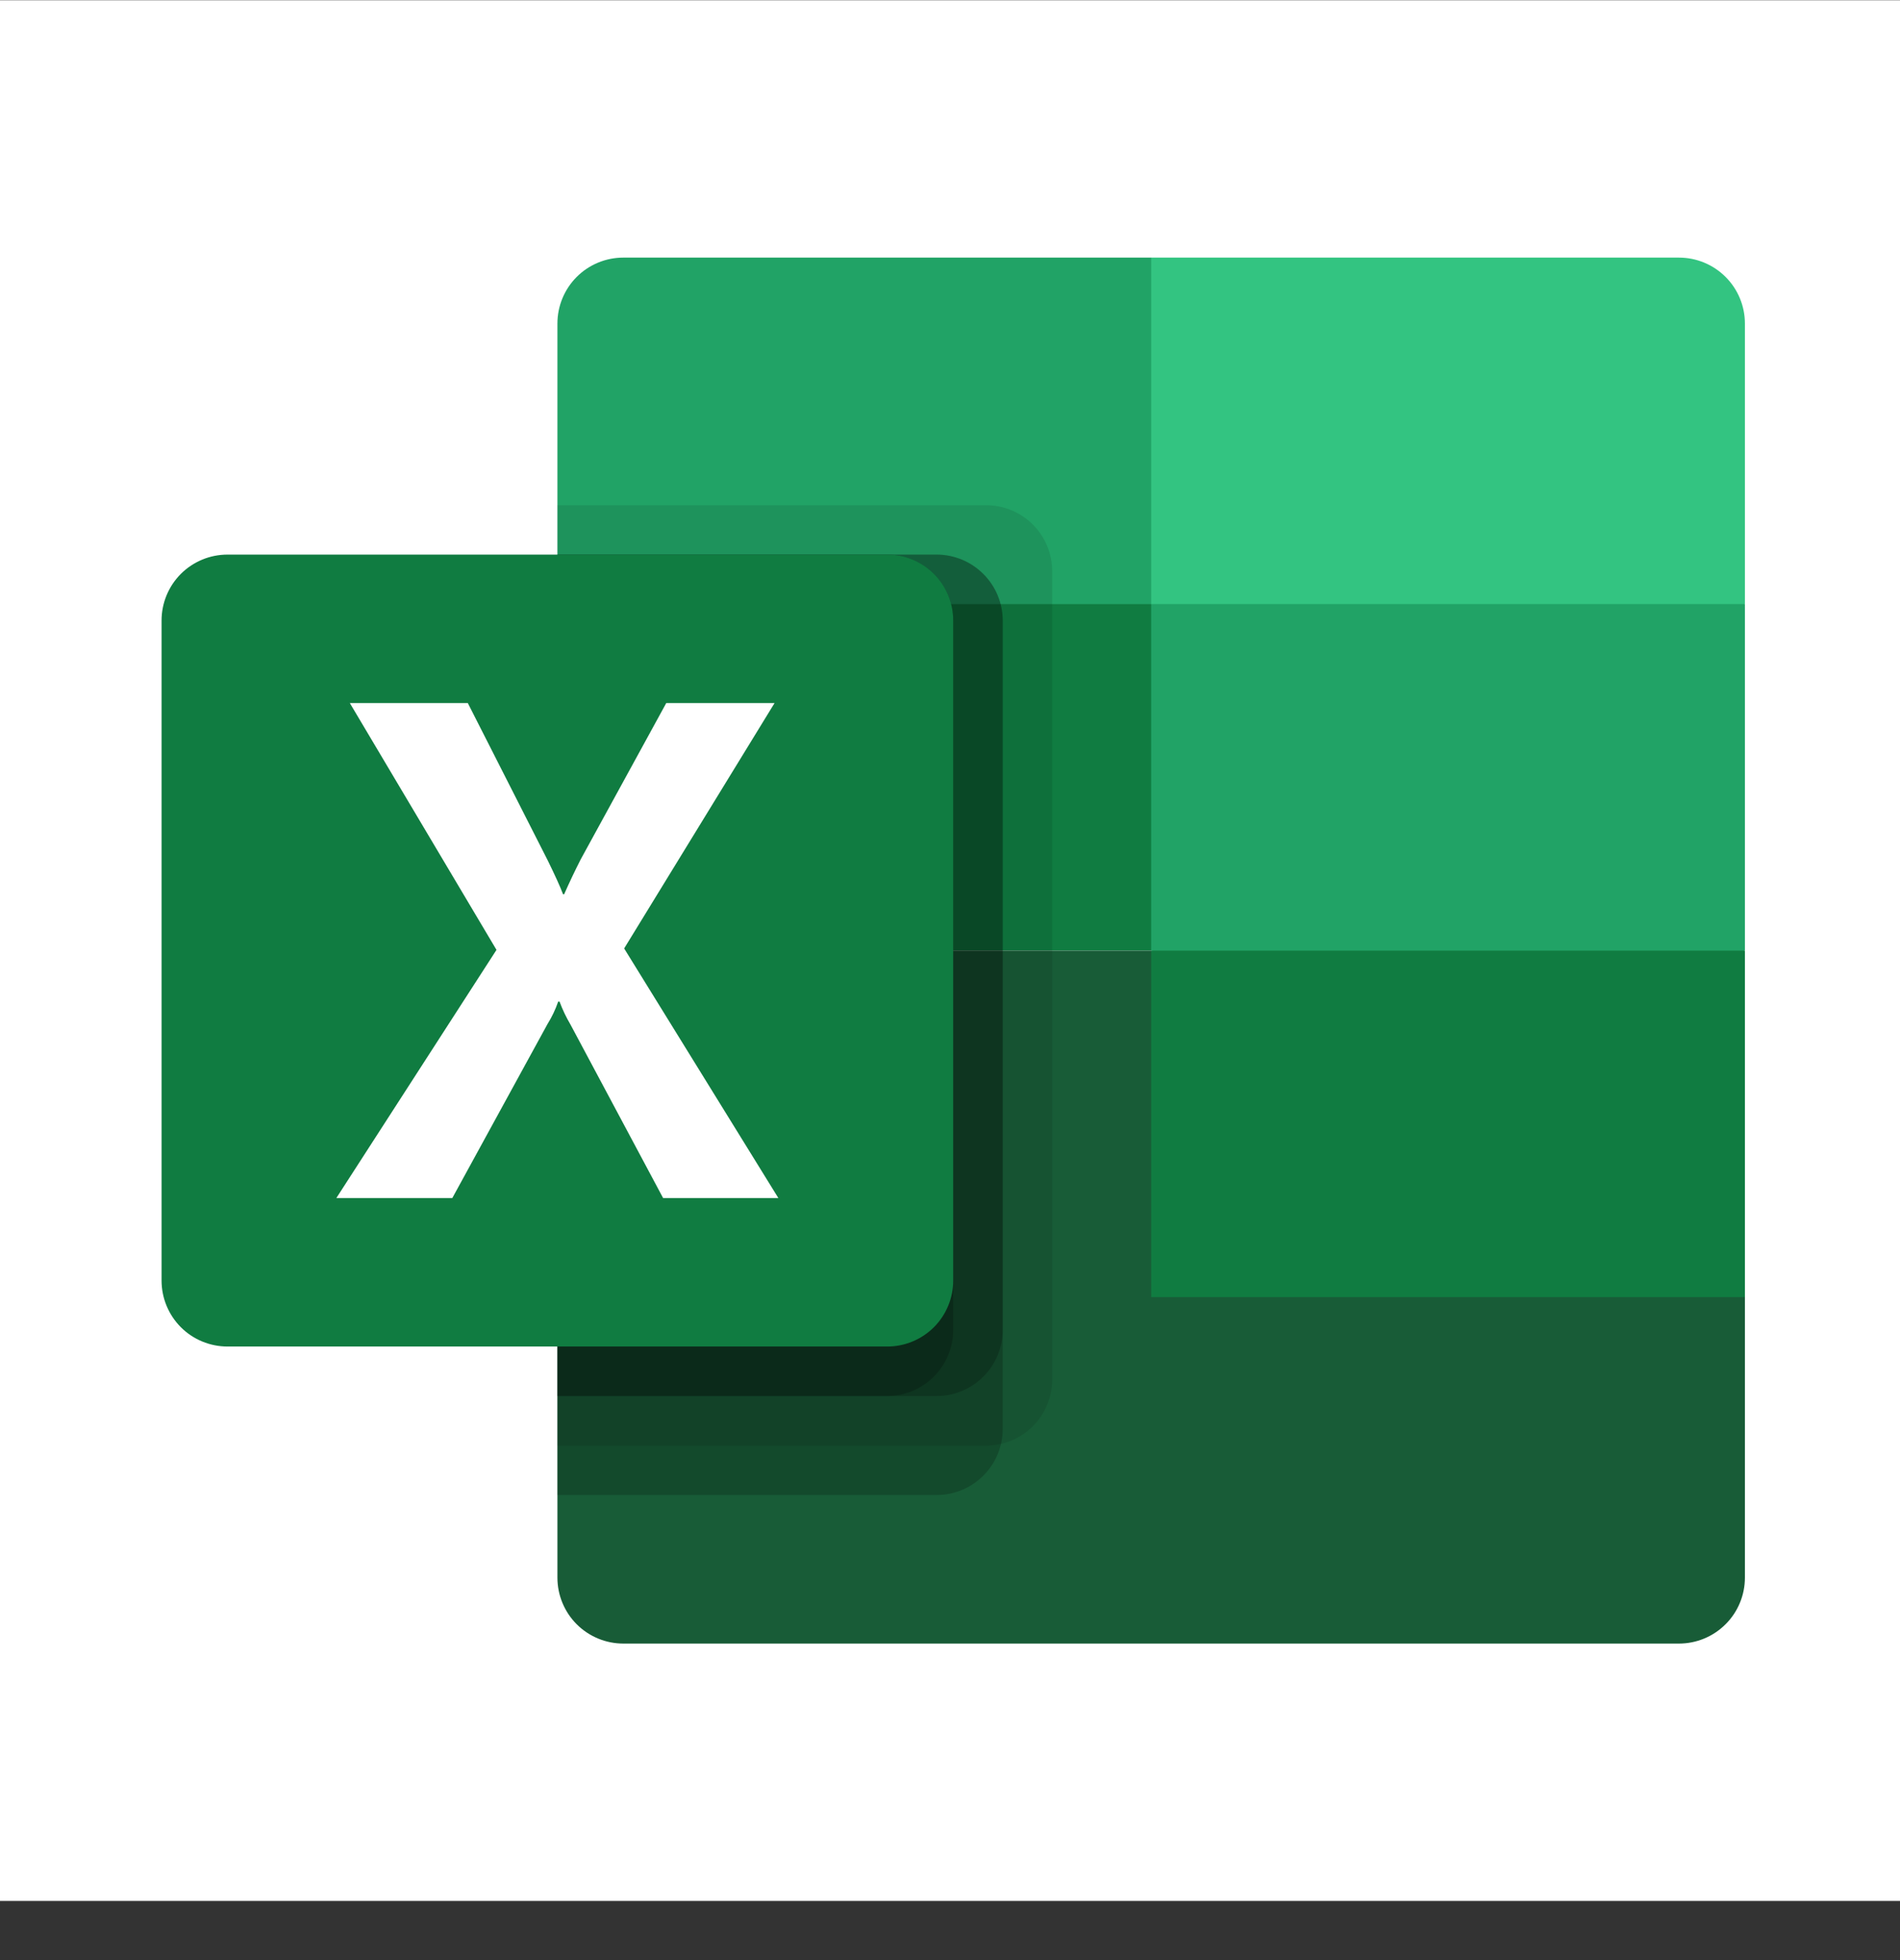
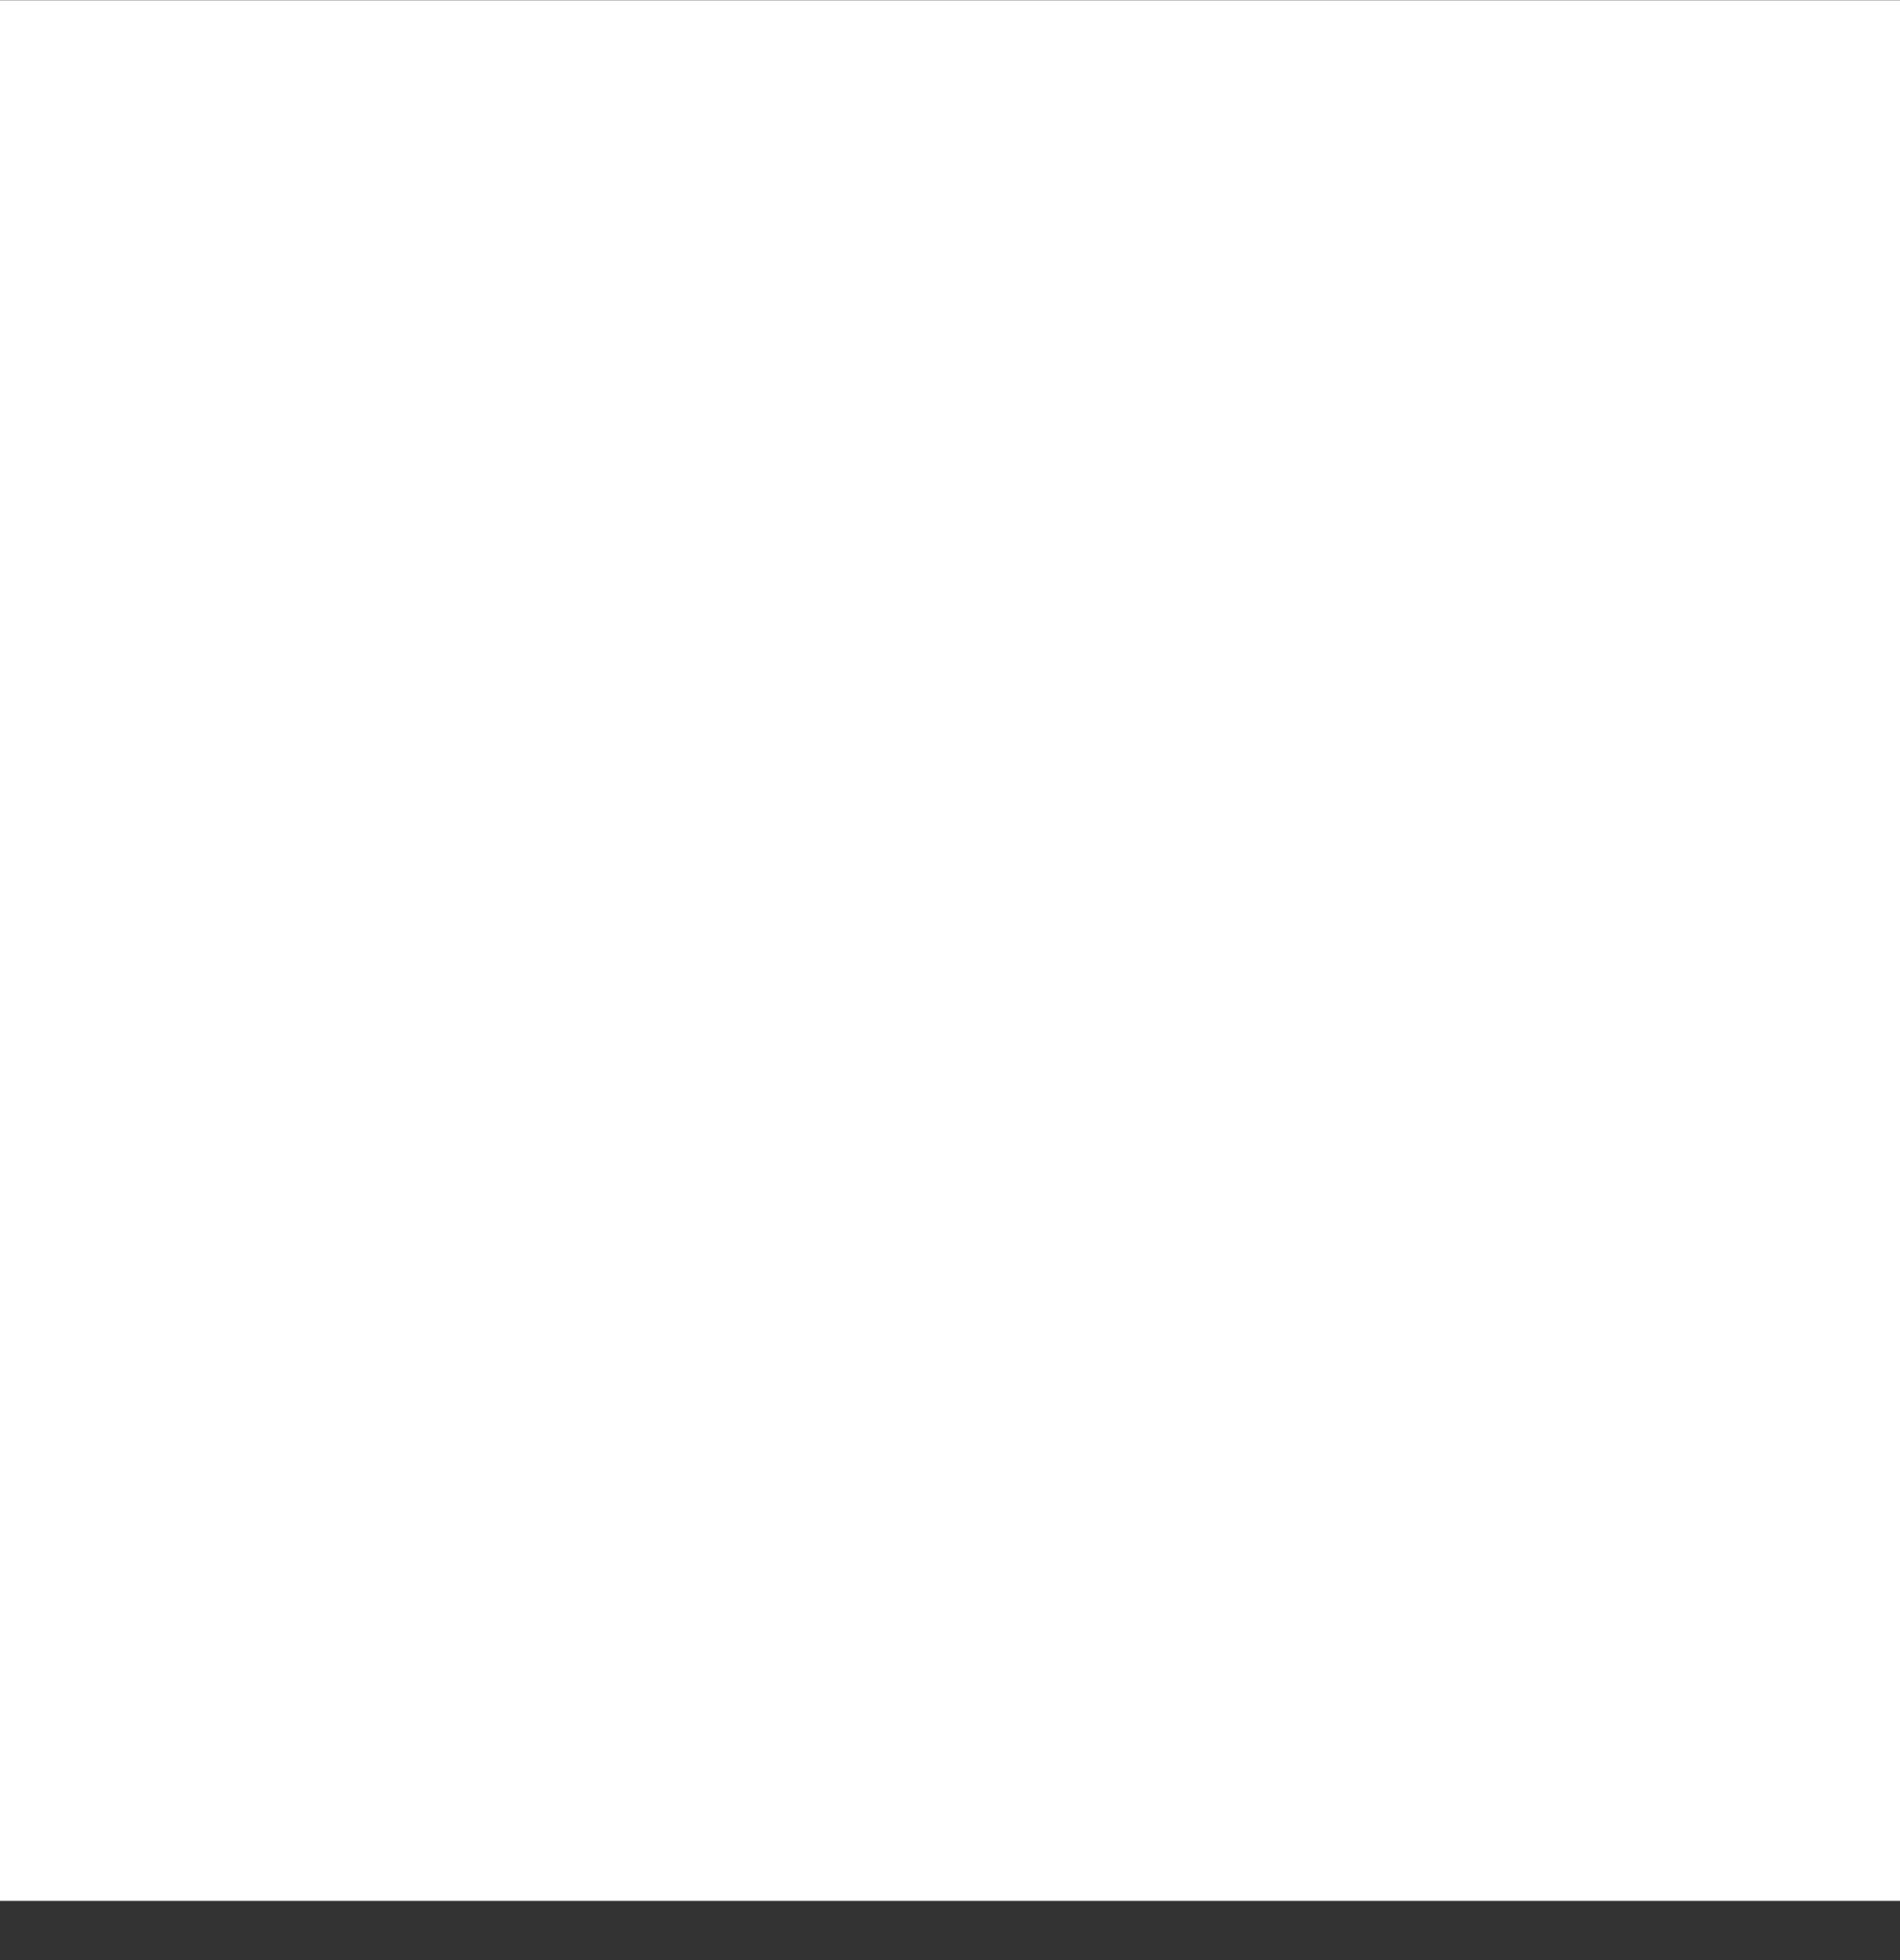
<svg xmlns="http://www.w3.org/2000/svg" width="32" height="33" viewBox="0 0 32 33" fill="none">
  <rect x="0" y="0" width="32" height="33" fill="#333333" stroke="none" />
  <rect width="32" height="32" transform="translate(0 0.004)" fill="white" />
  <g clip-path="url(#clip0_3707_80299)">
    <path d="M19.388 4.337H10.498C10.204 4.337 9.921 4.454 9.713 4.662C9.505 4.87 9.388 5.153 9.388 5.447V10.17L19.388 16.003L24.388 18.113L29.388 16.003V10.17L19.388 4.337Z" fill="#21A366" />
    <path d="M9.388 10.171H19.388V16.004H9.388V10.171Z" fill="#107C41" />
    <path d="M28.277 4.337H19.388V10.17H29.388V5.447C29.388 5.153 29.271 4.87 29.062 4.662C28.854 4.454 28.572 4.337 28.277 4.337V4.337Z" fill="#33C481" />
-     <path d="M19.388 16.005H9.388V26.561C9.388 26.855 9.505 27.138 9.713 27.346C9.921 27.554 10.204 27.671 10.498 27.671H28.277C28.572 27.671 28.854 27.554 29.062 27.346C29.271 27.138 29.388 26.855 29.388 26.561V21.838L19.388 16.005Z" fill="#185C37" />
+     <path d="M19.388 16.005H9.388C9.388 26.855 9.505 27.138 9.713 27.346C9.921 27.554 10.204 27.671 10.498 27.671H28.277C28.572 27.671 28.854 27.554 29.062 27.346C29.271 27.138 29.388 26.855 29.388 26.561V21.838L19.388 16.005Z" fill="#185C37" />
    <path d="M19.388 16.005H29.388V21.838H19.388V16.005Z" fill="#107C41" />
    <path opacity="0.1" d="M16.61 8.505H9.388V24.338H16.61C16.904 24.337 17.187 24.22 17.395 24.012C17.603 23.803 17.72 23.521 17.721 23.227V9.615C17.72 9.321 17.603 9.039 17.395 8.831C17.187 8.623 16.904 8.506 16.61 8.505V8.505Z" fill="black" />
    <path opacity="0.2" d="M15.777 9.337H9.388V25.17H15.777C16.071 25.169 16.353 25.052 16.561 24.844C16.77 24.636 16.887 24.354 16.888 24.059V10.447C16.887 10.153 16.77 9.871 16.561 9.663C16.353 9.455 16.071 9.338 15.777 9.337V9.337Z" fill="black" />
    <path opacity="0.2" d="M15.777 9.337H9.388V23.503H15.777C16.071 23.503 16.353 23.385 16.561 23.177C16.77 22.969 16.887 22.687 16.888 22.392V10.447C16.887 10.153 16.77 9.871 16.561 9.663C16.353 9.455 16.071 9.338 15.777 9.337V9.337Z" fill="black" />
    <path opacity="0.2" d="M14.944 9.337H9.388V23.503H14.944C15.238 23.503 15.52 23.385 15.728 23.177C15.936 22.969 16.053 22.687 16.054 22.392V10.447C16.053 10.153 15.936 9.871 15.728 9.663C15.52 9.455 15.238 9.338 14.944 9.337V9.337Z" fill="black" />
    <path d="M3.832 9.337H14.943C15.238 9.337 15.52 9.454 15.729 9.662C15.937 9.87 16.054 10.153 16.054 10.447V21.559C16.054 21.854 15.937 22.136 15.729 22.345C15.52 22.553 15.238 22.67 14.943 22.67H3.832C3.537 22.67 3.254 22.553 3.046 22.345C2.838 22.136 2.721 21.854 2.721 21.559V10.447C2.721 10.153 2.838 9.87 3.046 9.662C3.254 9.454 3.537 9.337 3.832 9.337V9.337Z" fill="#107C41" />
    <path d="M5.665 20.17L8.362 15.992L5.892 11.837H7.879L9.228 14.492C9.351 14.744 9.437 14.932 9.483 15.056H9.501C9.59 14.855 9.683 14.659 9.78 14.469L11.221 11.837H13.045L10.512 15.968L13.109 20.17H11.168L9.61 17.253C9.537 17.129 9.474 16.999 9.424 16.863H9.401C9.355 16.996 9.295 17.122 9.221 17.241L7.618 20.17H5.665Z" fill="white" />
  </g>
  <defs>
    <clipPath id="clip0_3707_80299">
-       <rect width="26.882" height="26.667" fill="white" transform="translate(2.56 2.671)" />
-     </clipPath>
+       </clipPath>
  </defs>
</svg>